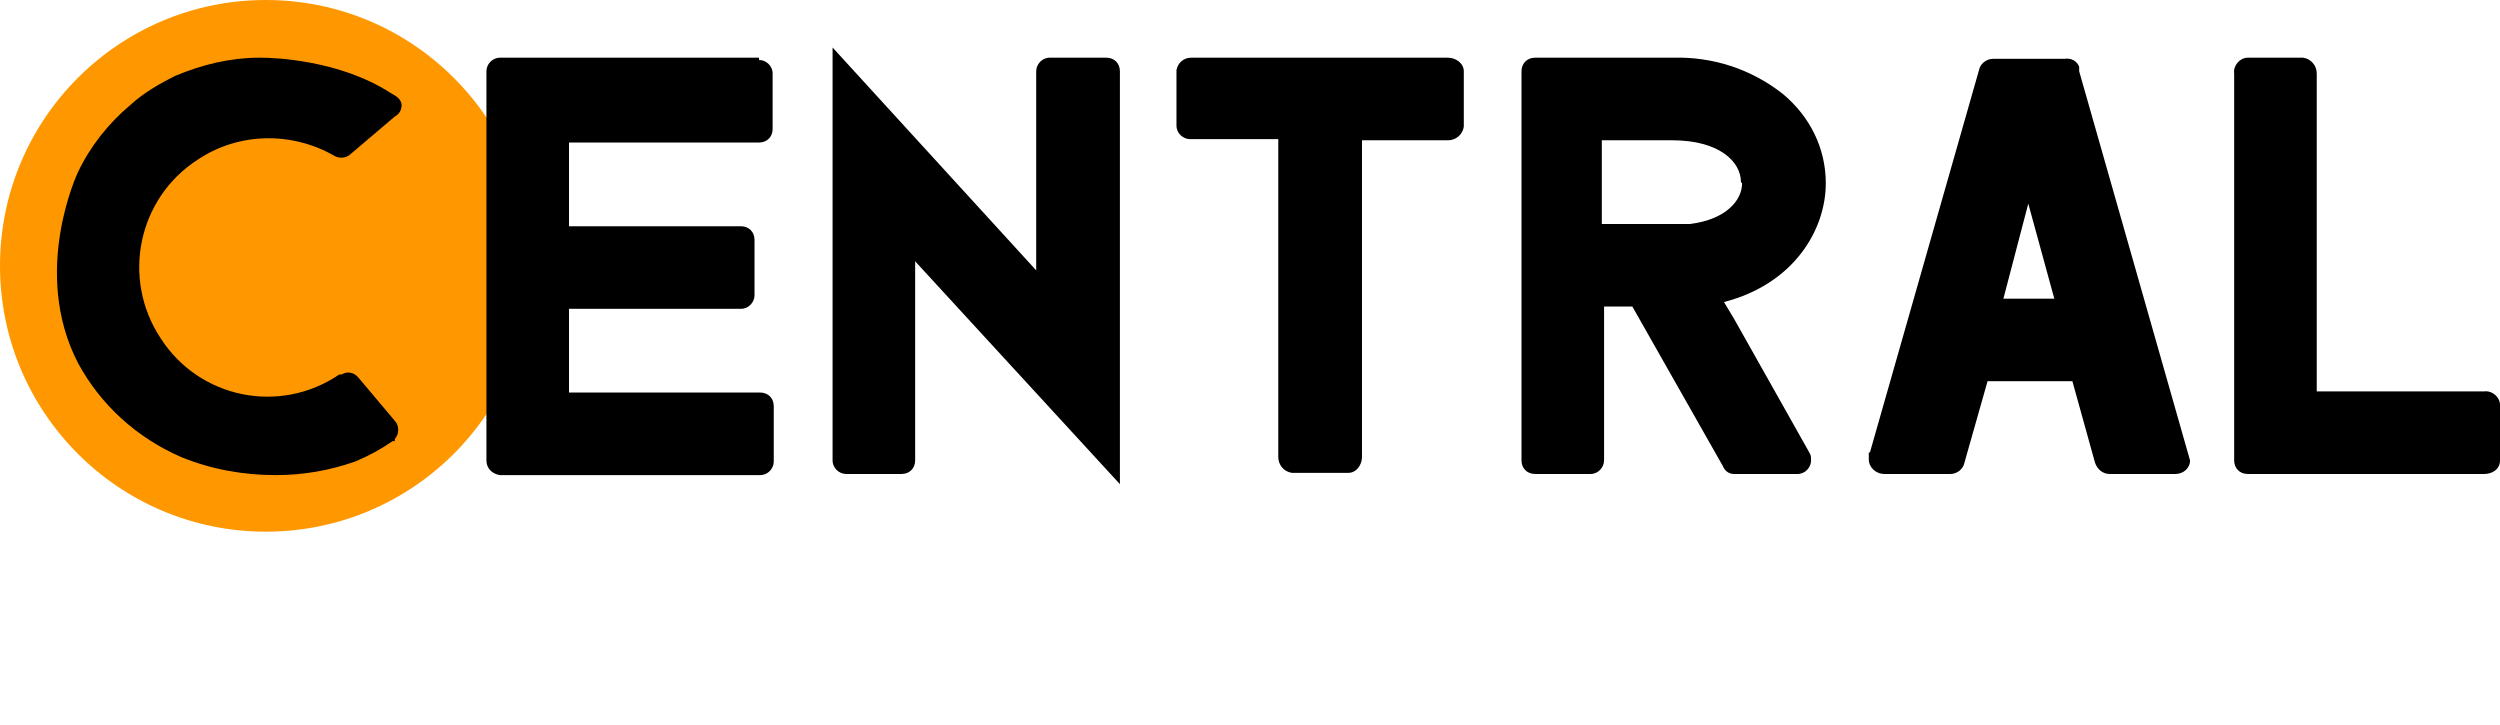
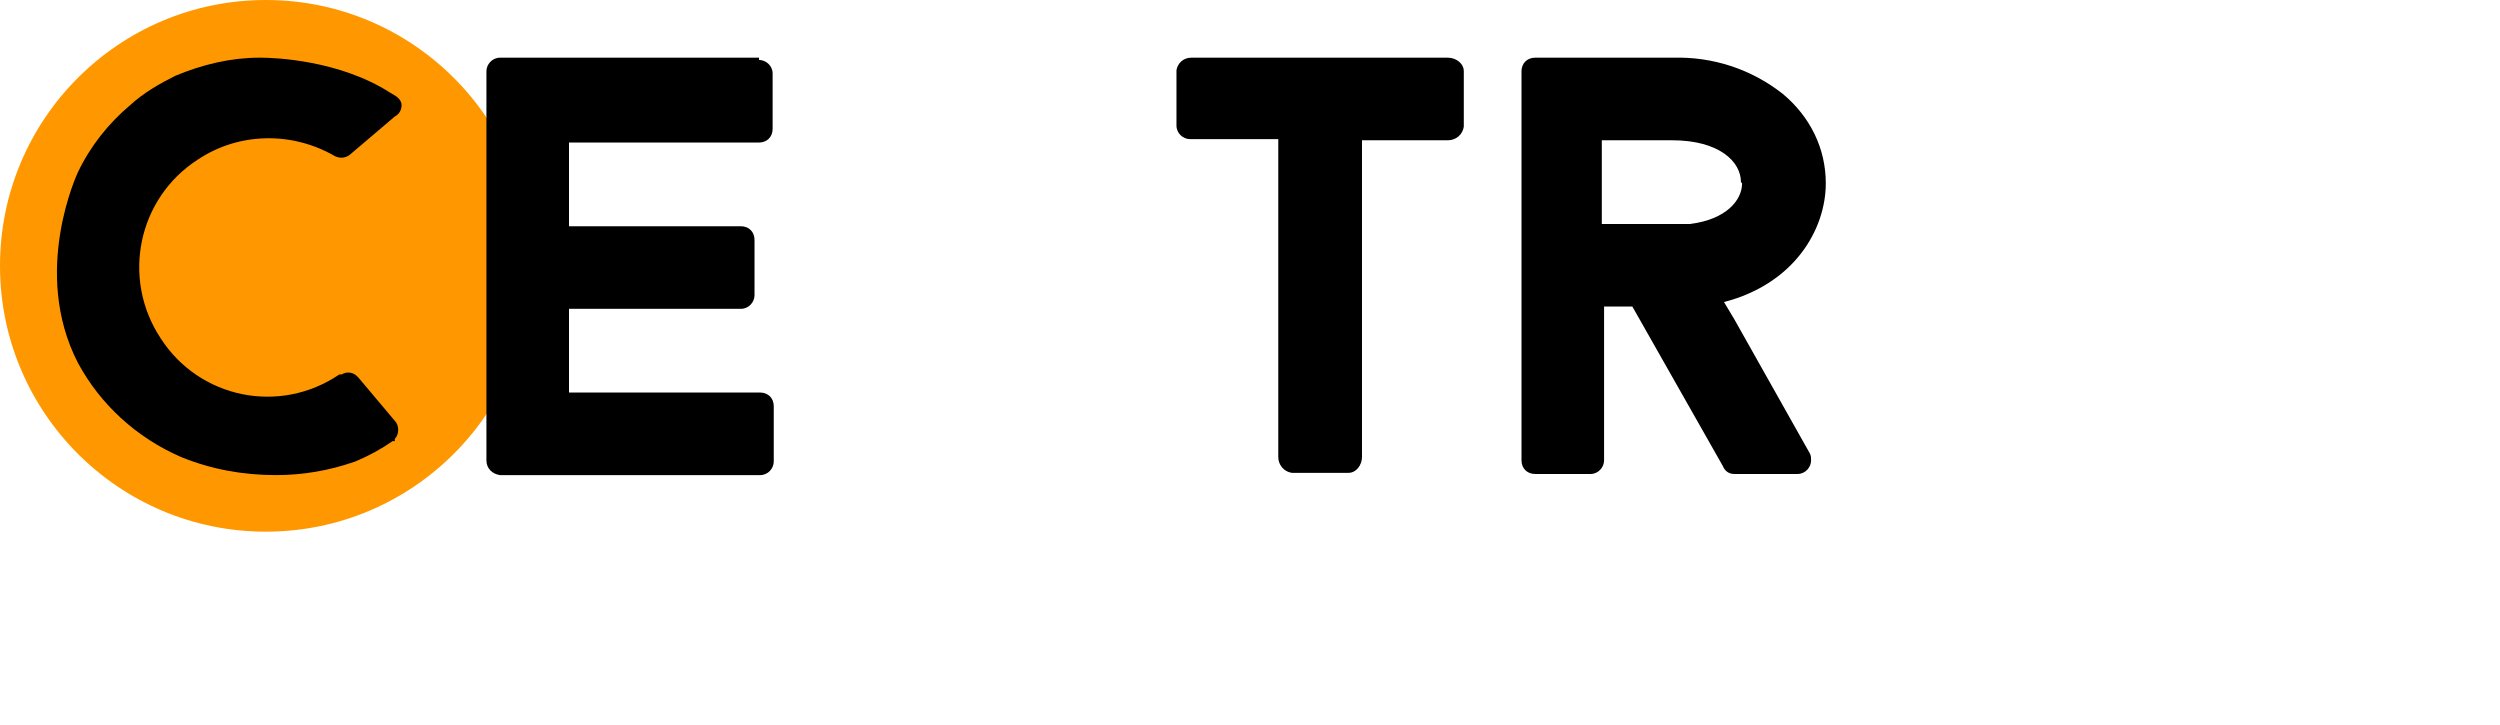
<svg xmlns="http://www.w3.org/2000/svg" id="Layer_1" data-name="Layer 1" version="1.1" viewBox="0 0 221 64.1">
  <defs>
    <style> .cls-1 { fill: #000; } .cls-1, .cls-2 { stroke-width: 0px; } .cls-2 { fill: #ff9800; } </style>
  </defs>
  <g id="Layer_2" data-name="Layer 2">
    <g id="Layer_1-2" data-name="Layer 1-2">
-       <path class="cls-1" d="M97.8,5.1h-5c-.7,0-1.2.6-1.2,1.2v17.6l-18-19.7v36.5c0,.7.6,1.2,1.2,1.2h4.9c.7,0,1.2-.5,1.2-1.2,0,0,0,0,0,0v-17.6l18.1,19.7V6.3c0-.7-.5-1.2-1.2-1.2,0,0,0,0,0,0Z" />
      <path class="cls-1" d="M128,5.1h-22.7c-.7,0-1.2.5-1.3,1.1,0,0,0,0,0,0v4.9c0,.7.6,1.2,1.2,1.2h7.8v28.1c0,.7.5,1.3,1.2,1.4h5c.7,0,1.2-.7,1.2-1.4V12.4h7.6c.7,0,1.3-.5,1.4-1.2v-4.9c0-.7-.7-1.2-1.4-1.2Z" />
      <path class="cls-1" d="M161.4,16.2c0-3.1-1.4-5.9-3.8-7.9-2.8-2.2-6.2-3.3-9.7-3.2h-12.2c-.7,0-1.2.5-1.2,1.2v34.4c0,.7.5,1.2,1.2,1.2,0,0,0,0,0,0h4.9c.7,0,1.2-.6,1.2-1.2v-13.6h2.5l8,14.1h0c.2.5.6.7,1,.7h5.6c.7,0,1.2-.6,1.2-1.2,0,0,0,0,0,0,0-.2,0-.4-.1-.6l-6.7-11.9-.9-1.5c6.2-1.6,9-6.4,9-10.5ZM154,16.2c0,1.5-1.4,3.2-4.6,3.6-.4,0-.8,0-1.2,0h-6.6v-7.4h6.2c4.2,0,6.1,1.9,6.1,3.7h0Z" />
-       <path class="cls-1" d="M183.8,5.9c-.2-.5-.7-.8-1.3-.7h-6.3c-.5,0-1,.3-1.2.8l-9.7,34h-.1v.6c0,.7.6,1.3,1.4,1.3h5.8c.5,0,1-.3,1.2-.8l2.1-7.4h7.5l2,7.2h0c.2.6.7,1,1.3,1h5.8c.7,0,1.3-.5,1.3-1.2,0,0,0,0,0,0l-9.8-34.4v-.2ZM181.7,26.4h-4.6l2.2-8.4,2.3,8.4Z" />
-       <path class="cls-1" d="M219.6,34.6h-14.8V6.5c0-.7-.5-1.3-1.2-1.4,0,0,0,0,0,0h-4.9c-.7,0-1.3.7-1.2,1.4v34.2c0,.7.5,1.2,1.2,1.2,0,0,0,0,0,0h20.9c.7,0,1.4-.4,1.4-1.2,0,0,0,0,0,0v-4.9c0-.7-.7-1.3-1.4-1.2,0,0,0,0,0,0Z" />
      <circle class="cls-2" cx="23.5" cy="23.5" r="23.5" />
      <path class="cls-1" d="M31.7,33.4c-.4-.5-1-.6-1.5-.3h-.2c-5.3,3.6-12.4,2.1-15.8-3.2-3.5-5.3-2-12.4,3.3-15.8,3.6-2.4,8.3-2.5,12.1-.3.4.2.9.2,1.3-.1l4-3.4c.4-.2.6-.6.6-1,0-.3-.2-.6-.5-.8l-.5-.3c-4.5-2.9-10.3-3.1-11.4-3.1,0,0-.1,0-.2,0-2.5,0-5,.6-7.4,1.6-1.4.7-2.8,1.5-4,2.6-1.9,1.6-3.5,3.6-4.6,5.9,0,0-4.2,8.8,0,16.9,2,3.7,5.2,6.6,9.1,8.3,2.7,1.1,5.5,1.6,8.4,1.6,2.4,0,4.7-.4,7-1.2,1.2-.5,2.3-1.1,3.3-1.8h.2v-.2c.2-.2.3-.5.3-.8,0-.3-.1-.6-.3-.8l-3.2-3.8Z" />
      <path class="cls-1" d="M67.1,5.1h-22.9c-.7,0-1.2.6-1.2,1.2v34.4c0,.7.5,1.2,1.2,1.3h23c.7,0,1.2-.6,1.2-1.2v-4.9c0-.7-.5-1.2-1.2-1.2h-16.9v-7.4h15.2c.7,0,1.2-.6,1.2-1.2v-4.9c0-.7-.5-1.2-1.2-1.2,0,0,0,0,0,0h-15.2v-7.4h16.8c.7,0,1.2-.5,1.2-1.2,0,0,0,0,0,0v-4.9c0-.7-.6-1.2-1.2-1.2h0Z" />
    </g>
  </g>
</svg>